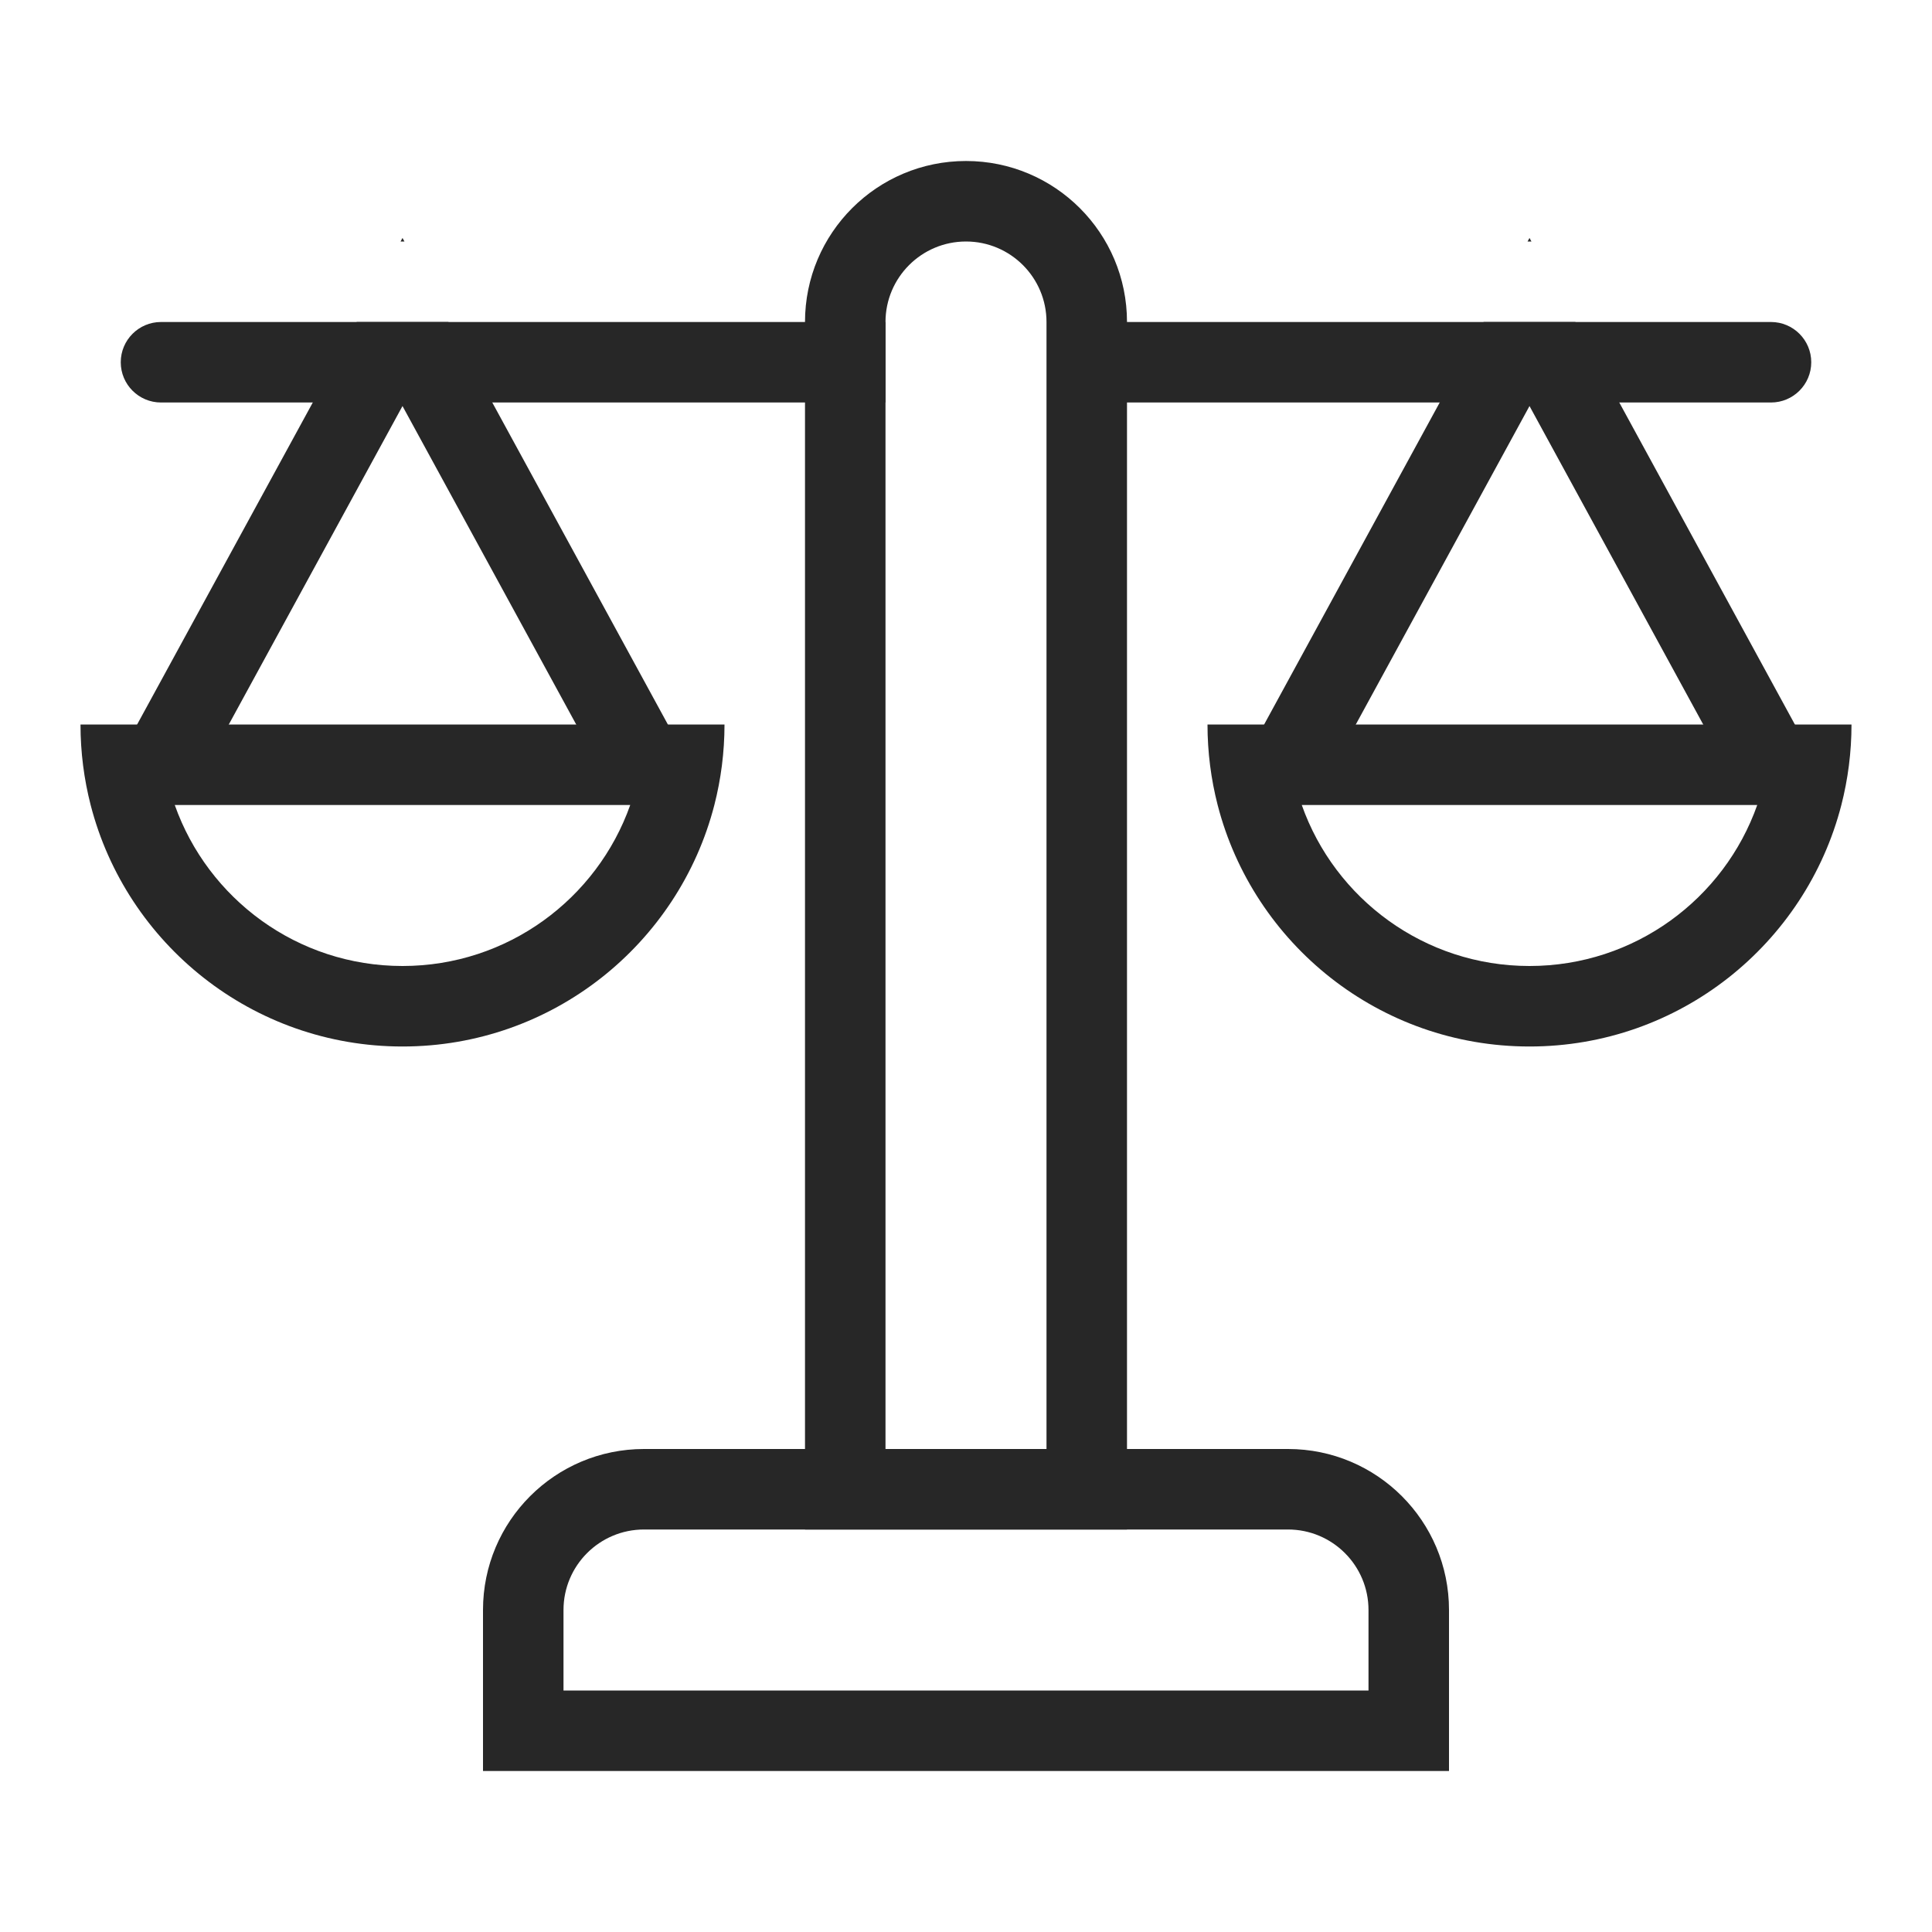
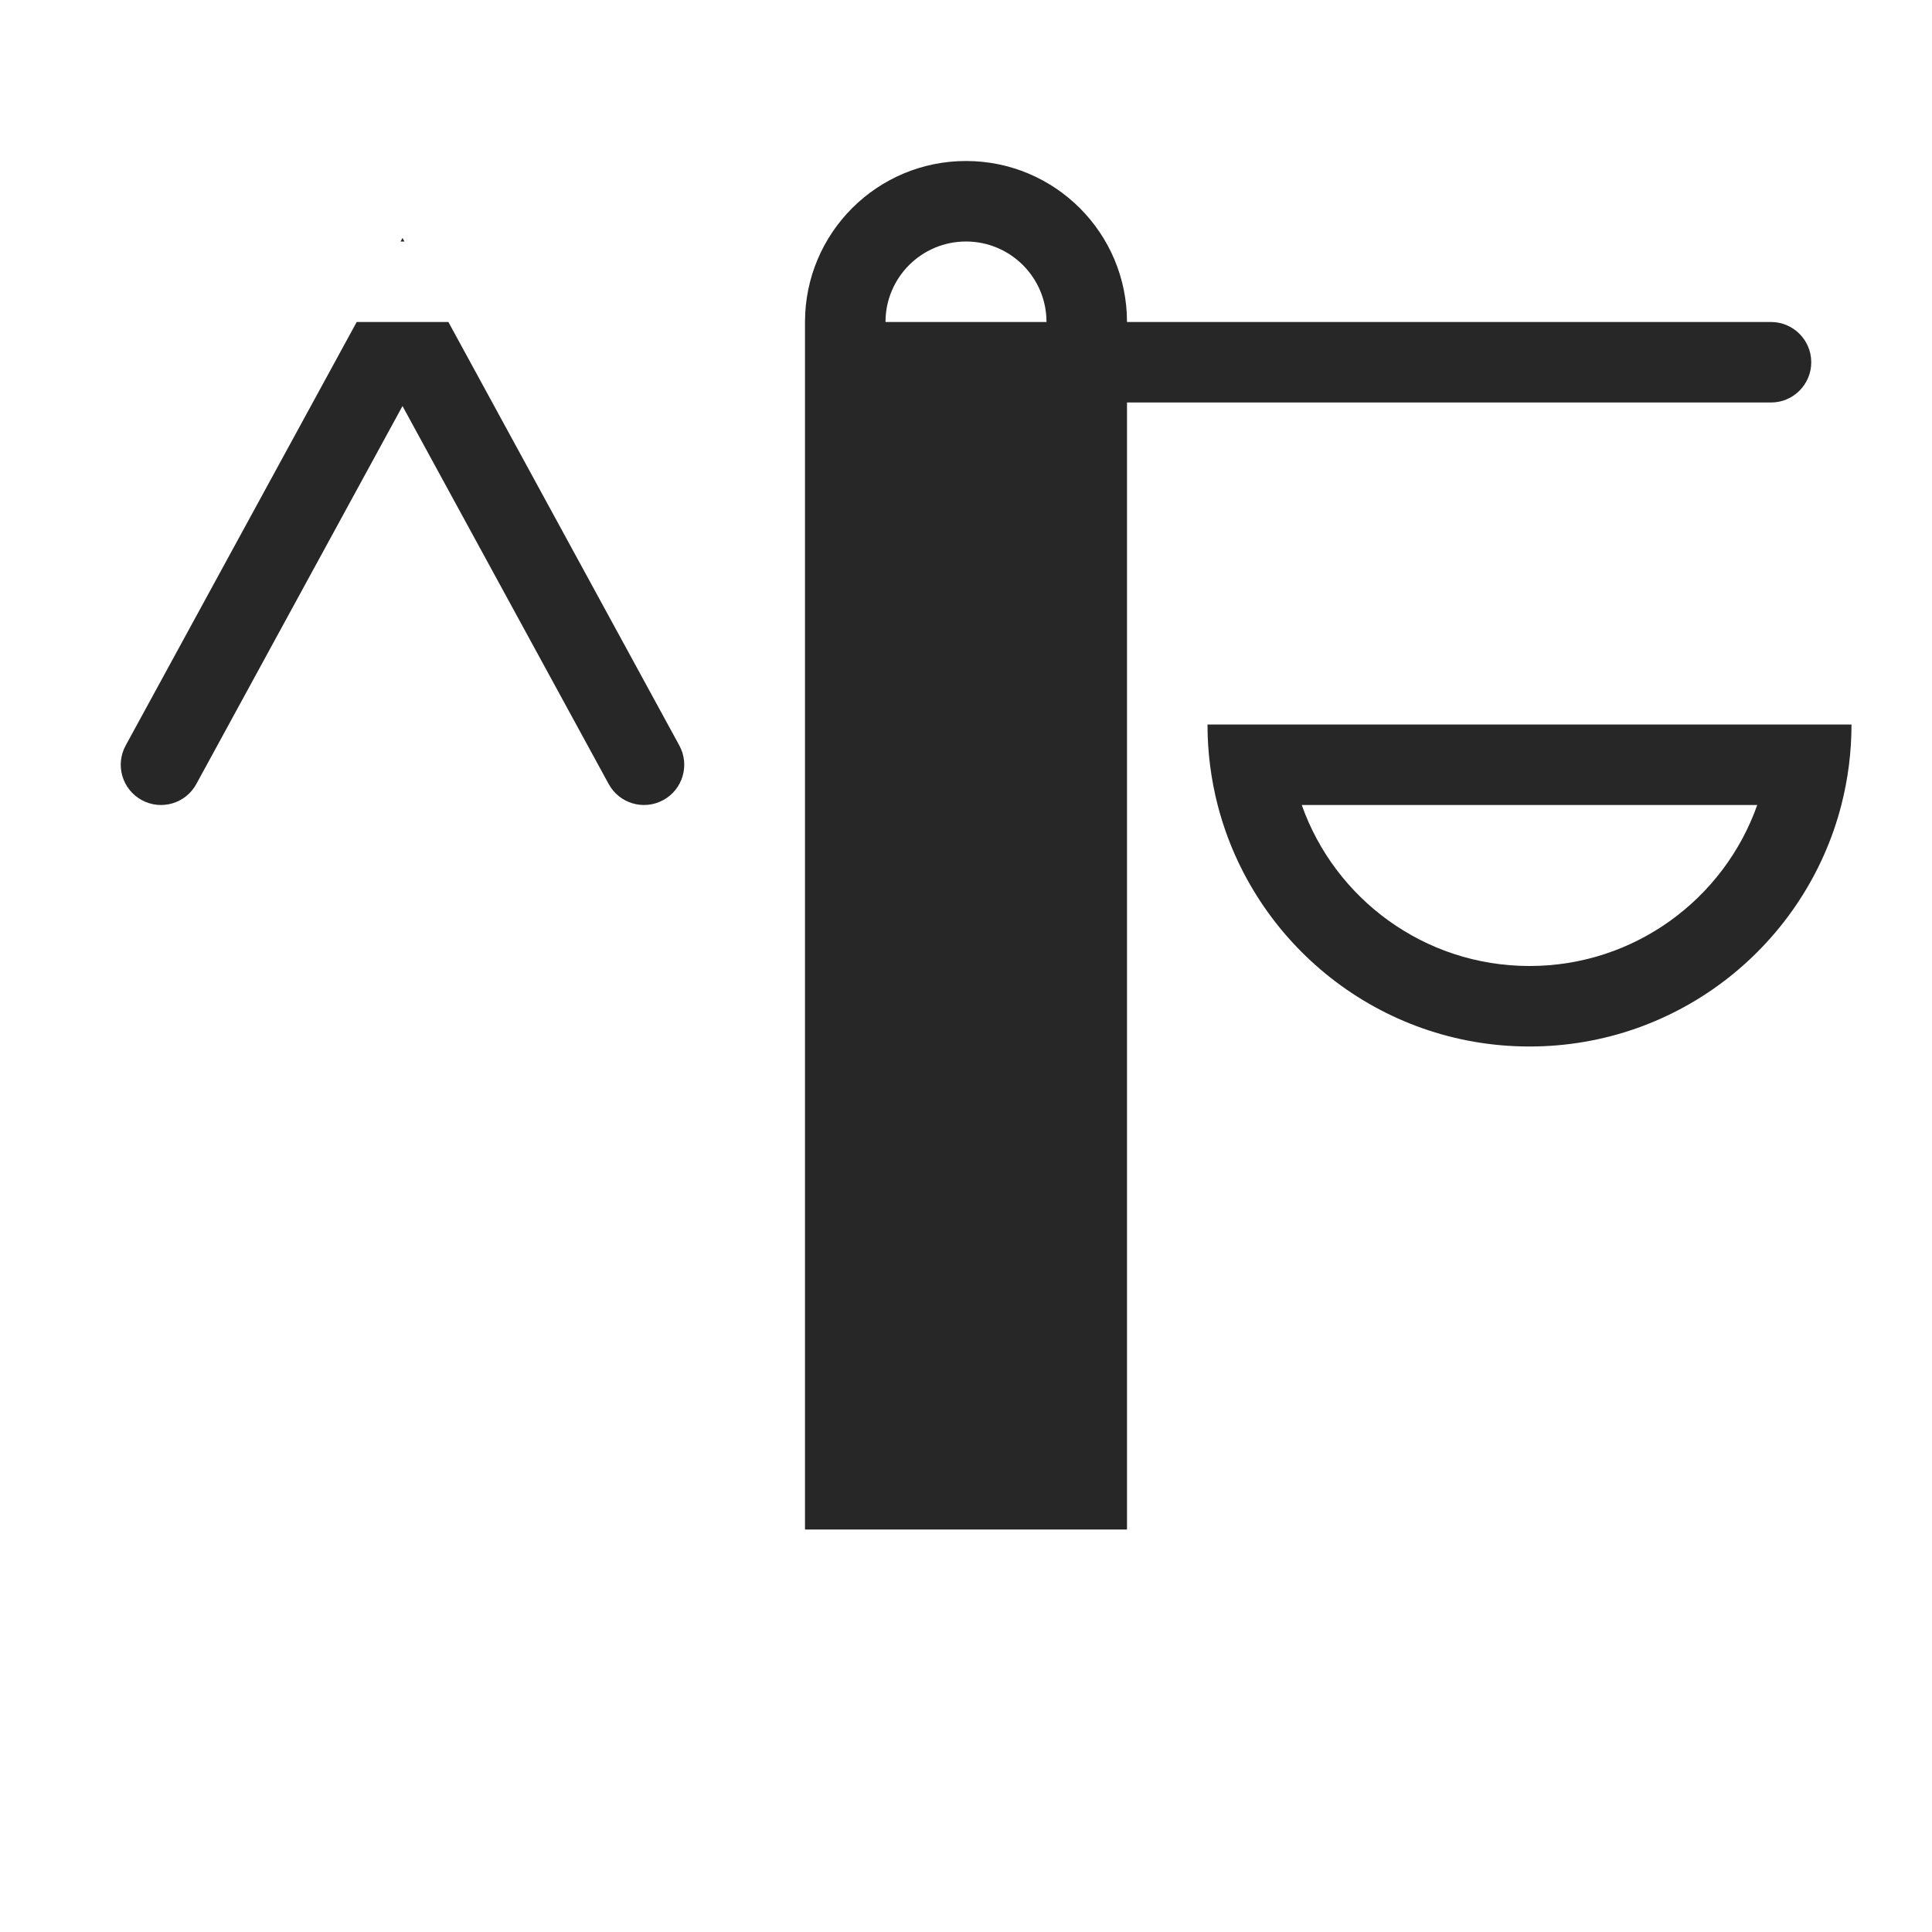
<svg xmlns="http://www.w3.org/2000/svg" width="24" height="24" viewBox="0 0 24 24" fill="none">
  <g id="ê¸ìµ">
    <g id="Vector">
-       <path fill-rule="evenodd" clip-rule="evenodd" d="M16 19H8C7.448 19 7 19.448 7 20V21H17V20C17 19.448 16.552 19 16 19ZM8 18C6.895 18 6 18.895 6 20V22H18V20C18 18.895 17.105 18 16 18H8Z" fill="#272727" />
-       <path fill-rule="evenodd" clip-rule="evenodd" d="M13 18V4C13 3.448 12.552 3 12 3C11.448 3 11 3.448 11 4V18H13ZM12 2C10.895 2 10 2.895 10 4V19H14V4C14 2.895 13.105 2 12 2Z" fill="#272727" />
-       <path fill-rule="evenodd" clip-rule="evenodd" d="M5 12C6.306 12 7.417 11.165 7.829 10H2.171C2.583 11.165 3.694 12 5 12ZM1.126 10C1.044 9.68 1 9.345 1 9H9C9 9.345 8.956 9.68 8.874 10C8.43 11.725 6.864 13 5 13C3.136 13 1.57 11.725 1.126 10Z" fill="#272727" />
+       <path fill-rule="evenodd" clip-rule="evenodd" d="M13 18V4C13 3.448 12.552 3 12 3C11.448 3 11 3.448 11 4H13ZM12 2C10.895 2 10 2.895 10 4V19H14V4C14 2.895 13.105 2 12 2Z" fill="#272727" />
      <path fill-rule="evenodd" clip-rule="evenodd" d="M5.024 3L5 2.956L4.976 3H5.024ZM5.57 4H4.431L1.561 9.261C1.429 9.503 1.518 9.807 1.761 9.939C2.003 10.071 2.307 9.982 2.439 9.739L5 5.044L7.561 9.739C7.693 9.982 7.997 10.071 8.239 9.939C8.482 9.807 8.571 9.503 8.439 9.261L5.57 4Z" fill="#272727" />
      <path fill-rule="evenodd" clip-rule="evenodd" d="M19 12C20.306 12 21.418 11.165 21.829 10H16.171C16.582 11.165 17.694 12 19 12ZM15.126 10C15.044 9.68 15 9.345 15 9H23C23 9.345 22.956 9.68 22.874 10C22.43 11.725 20.864 13 19 13C17.136 13 15.57 11.725 15.126 10Z" fill="#272727" />
-       <path fill-rule="evenodd" clip-rule="evenodd" d="M19.024 3L19 2.956L18.976 3H19.024ZM19.57 4H18.43L15.561 9.261C15.429 9.503 15.518 9.807 15.761 9.939C16.003 10.071 16.307 9.982 16.439 9.739L19 5.044L21.561 9.739C21.693 9.982 21.997 10.071 22.239 9.939C22.482 9.807 22.571 9.503 22.439 9.261L19.57 4Z" fill="#272727" />
-       <path fill-rule="evenodd" clip-rule="evenodd" d="M1.5 4.5C1.5 4.224 1.724 4 2 4L11 4V5H2C1.724 5 1.5 4.776 1.5 4.5Z" fill="#272727" />
      <path fill-rule="evenodd" clip-rule="evenodd" d="M13.5 4.5C13.5 4.224 13.724 4 14 4H22C22.276 4 22.5 4.224 22.5 4.5C22.5 4.776 22.276 5 22 5H14C13.724 5 13.5 4.776 13.5 4.5Z" fill="#272727" />
    </g>
  </g>
</svg>